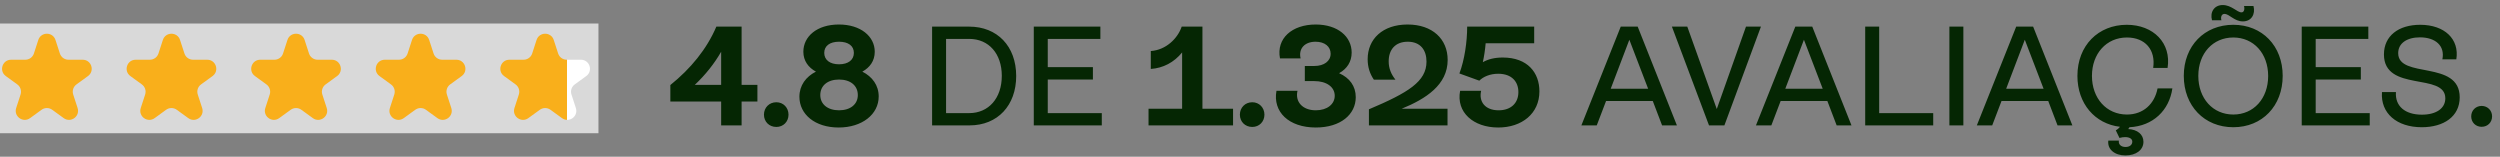
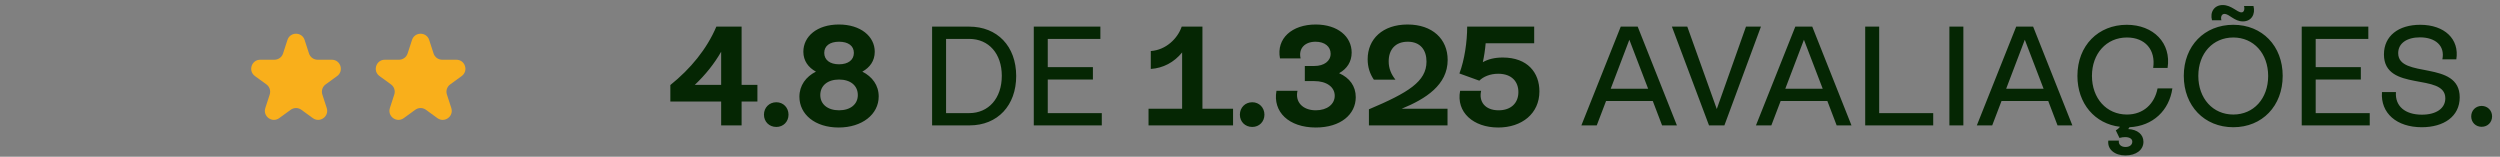
<svg xmlns="http://www.w3.org/2000/svg" width="319" height="20" viewBox="0 0 319 20" fill="none">
  <rect x="0" y="0" width="319" height="20" fill="#808080" stroke="none" />
  <g id="avalicao">
    <g id="cinco-estrelas-novo">
-       <rect y="3" width="76.364" height="14" fill="#D9D9D9" />
      <g>
        <g id="cinco-estrelas-novo_2">
-           <path d="M4.887 5.099C5.232 4.038 6.734 4.038 7.079 5.099L7.639 6.825C7.793 7.299 8.236 7.621 8.735 7.621H10.549C11.665 7.621 12.129 9.049 11.226 9.705L9.758 10.771C9.355 11.064 9.186 11.584 9.34 12.059L9.901 13.784C10.245 14.846 9.031 15.728 8.128 15.072L6.66 14.006C6.256 13.713 5.71 13.713 5.306 14.006L3.838 15.072C2.935 15.728 1.721 14.846 2.065 13.784L2.626 12.059C2.78 11.584 2.611 11.064 2.208 10.771L0.74 9.705C-0.163 9.049 0.301 7.621 1.417 7.621H3.231C3.73 7.621 4.173 7.299 4.327 6.825L4.887 5.099Z" fill="#F9AF1B" />
-           <path d="M20.782 5.099C21.127 4.038 22.628 4.038 22.973 5.099L23.534 6.825C23.688 7.299 24.13 7.621 24.629 7.621H26.444C27.56 7.621 28.024 9.049 27.121 9.705L25.653 10.771C25.249 11.064 25.08 11.584 25.235 12.059L25.795 13.784C26.14 14.846 24.925 15.728 24.023 15.072L22.555 14.006C22.151 13.713 21.604 13.713 21.2 14.006L19.733 15.072C18.83 15.728 17.615 14.846 17.96 13.784L18.521 12.059C18.675 11.584 18.506 11.064 18.102 10.771L16.634 9.705C15.732 9.049 16.195 7.621 17.311 7.621H19.126C19.625 7.621 20.067 7.299 20.221 6.825L20.782 5.099Z" fill="#F9AF1B" />
          <path d="M36.678 5.099C37.022 4.038 38.524 4.038 38.869 5.099L39.429 6.825C39.584 7.299 40.026 7.621 40.525 7.621H42.339C43.455 7.621 43.919 9.049 43.016 9.705L41.548 10.771C41.145 11.064 40.976 11.584 41.13 12.059L41.691 13.784C42.035 14.846 40.821 15.728 39.918 15.072L38.45 14.006C38.046 13.713 37.5 13.713 37.096 14.006L35.628 15.072C34.725 15.728 33.511 14.846 33.855 13.784L34.416 12.059C34.57 11.584 34.401 11.064 33.998 10.771L32.53 9.705C31.627 9.049 32.091 7.621 33.207 7.621H35.021C35.52 7.621 35.963 7.299 36.117 6.825L36.678 5.099Z" fill="#F9AF1B" />
          <path d="M52.572 5.099C52.917 4.038 54.418 4.038 54.763 5.099L55.324 6.825C55.478 7.299 55.92 7.621 56.419 7.621H58.234C59.35 7.621 59.814 9.049 58.911 9.705L57.443 10.771C57.039 11.064 56.87 11.584 57.025 12.059L57.585 13.784C57.93 14.846 56.715 15.728 55.812 15.072L54.345 14.006C53.941 13.713 53.394 13.713 52.99 14.006L51.523 15.072C50.62 15.728 49.405 14.846 49.75 13.784L50.311 12.059C50.465 11.584 50.296 11.064 49.892 10.771L48.424 9.705C47.522 9.049 47.986 7.621 49.102 7.621H50.916C51.415 7.621 51.857 7.299 52.011 6.825L52.572 5.099Z" fill="#F9AF1B" />
-           <path d="M68.466 5.099C68.811 4.038 70.313 4.038 70.658 5.099L71.218 6.825C71.373 7.299 71.815 7.621 72.314 7.621H74.128C75.244 7.621 75.708 9.049 74.805 9.705L73.338 10.771C72.934 11.064 72.765 11.584 72.919 12.059L73.48 13.784C73.825 14.846 72.61 15.728 71.707 15.072L70.239 14.006C69.835 13.713 69.289 13.713 68.885 14.006L67.417 15.072C66.514 15.728 65.3 14.846 65.644 13.784L66.205 12.059C66.359 11.584 66.191 11.064 65.787 10.771L64.319 9.705C63.416 9.049 63.88 7.621 64.996 7.621H66.81C67.309 7.621 67.752 7.299 67.906 6.825L68.466 5.099Z" fill="url(#paint0_linear_127_3)" />
        </g>
      </g>
    </g>
    <g id="texto">
      <path d="M94.629 10.833H96.646V12.957H94.629V16H92.019V12.957H85.537V10.851C88.112 8.78 90.182 6.278 91.407 3.397H94.629V10.833ZM88.652 10.833H92.019V6.602C91.155 8.114 90.02 9.537 88.652 10.833ZM99.065 16.198C98.147 16.198 97.481 15.532 97.481 14.632C97.481 13.732 98.147 13.047 99.065 13.047C99.948 13.047 100.614 13.732 100.614 14.632C100.614 15.532 99.948 16.198 99.065 16.198ZM110.034 9.141C111.312 9.789 112.122 10.887 112.122 12.309C112.122 14.596 109.998 16.27 107.009 16.27C104.003 16.27 102.004 14.596 102.004 12.345C102.004 10.905 102.832 9.789 104.111 9.141C103.156 8.618 102.508 7.772 102.508 6.602C102.508 4.658 104.237 3.127 107.045 3.127C109.836 3.127 111.618 4.658 111.618 6.602C111.618 7.772 110.988 8.618 110.034 9.141ZM107.063 5.324C105.875 5.324 105.173 5.864 105.173 6.746C105.173 7.646 105.893 8.204 107.063 8.204C108.234 8.204 108.954 7.646 108.954 6.746C108.954 5.846 108.234 5.324 107.063 5.324ZM107.063 14.074C108.522 14.074 109.458 13.299 109.458 12.129C109.458 10.923 108.522 10.149 107.063 10.149C105.605 10.149 104.669 10.923 104.669 12.129C104.669 13.299 105.605 14.074 107.063 14.074ZM123.671 3.397C127.236 3.397 129.666 5.882 129.666 9.699C129.666 13.444 127.308 16 123.707 16H118.936V3.397H123.671ZM123.671 14.434C126.138 14.434 127.83 12.543 127.83 9.681C127.83 6.854 126.174 4.964 123.671 4.964H120.718V14.434H123.671ZM133.694 14.434H140.589V16H131.911V3.397H140.409V4.964H133.694V8.564H139.455V10.149H133.694V14.434ZM153.431 13.876H157.338V16H146.553V13.876H150.838V6.692C149.812 7.952 148.426 8.69 146.841 8.798V6.512C148.768 6.386 150.28 4.91 150.784 3.397H153.431V13.876ZM159.793 16.198C158.875 16.198 158.209 15.532 158.209 14.632C158.209 13.732 158.875 13.047 159.793 13.047C160.675 13.047 161.341 13.732 161.341 14.632C161.341 15.532 160.675 16.198 159.793 16.198ZM170.87 9.339C172.202 9.933 172.994 10.977 172.994 12.399C172.994 14.596 171.068 16.27 167.899 16.27C164.442 16.27 162.39 14.272 162.876 11.589H165.559C165.234 12.993 166.207 14.074 167.899 14.074C169.339 14.074 170.312 13.299 170.312 12.219C170.312 11.085 169.249 10.347 167.701 10.347H166.495V8.42H167.701C168.961 8.42 169.789 7.79 169.789 6.854C169.789 5.954 169.051 5.324 167.863 5.324C166.477 5.324 165.667 6.206 165.955 7.448H163.326C162.84 4.91 164.856 3.127 167.881 3.127C170.708 3.127 172.472 4.676 172.472 6.71C172.472 7.88 171.878 8.78 170.87 9.339ZM184.722 7.646C184.722 10.833 181.931 12.615 178.852 13.876H184.704V16H174.675V13.948C179.699 11.823 182.021 10.401 182.021 7.862C182.021 6.404 181.265 5.324 179.627 5.324C178.042 5.324 177.196 6.332 177.196 7.826C177.196 8.744 177.52 9.483 178.06 10.167H175.306C174.802 9.429 174.513 8.582 174.513 7.556C174.513 4.982 176.422 3.127 179.609 3.127C182.777 3.127 184.722 4.982 184.722 7.646ZM191.748 7.34C194.934 7.34 196.429 9.285 196.429 11.661C196.429 14.488 194.196 16.27 191.171 16.27C188.003 16.27 185.788 14.326 186.31 11.589H188.993C188.669 12.993 189.515 14.074 191.225 14.074C192.774 14.074 193.746 13.173 193.746 11.751C193.746 10.437 192.918 9.411 191.171 9.411C190.127 9.411 189.263 9.789 188.759 10.293L186.22 9.375C186.869 7.664 187.211 5.342 187.211 3.397H195.762V5.522H189.569C189.497 6.386 189.371 7.196 189.209 7.934C189.875 7.556 190.703 7.34 191.748 7.34ZM212.082 16L210.894 12.885H204.935L203.746 16H201.784L206.807 3.397H208.968L213.973 16H212.082ZM205.529 11.319H210.3L207.905 5.072L205.529 11.319ZM222.787 3.397H224.696L220.033 16H218.07L213.335 3.397H215.298L219.061 13.912L222.787 3.397ZM234.358 16L233.17 12.885H227.211L226.023 16H224.06L229.083 3.397H231.244L236.249 16H234.358ZM227.805 11.319H232.576L230.182 5.072L227.805 11.319ZM239.783 14.434H246.678V16H238V3.397H239.783V14.434ZM248.743 16V3.397H250.525V16H248.743ZM262.542 16L261.354 12.885H255.395L254.206 16H252.244L257.267 3.397H259.427L264.433 16H262.542ZM255.989 11.319H260.76L258.365 5.072L255.989 11.319ZM277.194 11.283C276.798 14.074 274.728 16.09 271.721 16.234C271.667 16.306 271.631 16.396 271.559 16.468C272.729 16.522 273.503 17.152 273.503 18.088C273.503 19.133 272.567 19.835 271.199 19.835C269.849 19.835 268.876 19.061 269.02 17.944H270.371C270.281 18.413 270.641 18.755 271.217 18.755C271.739 18.755 272.081 18.485 272.081 18.07C272.081 17.71 271.721 17.494 271.163 17.494C270.947 17.494 270.677 17.53 270.443 17.602L269.975 16.63C270.209 16.504 270.389 16.342 270.515 16.18C267.31 15.802 265.078 13.227 265.078 9.681C265.078 5.792 267.76 3.163 271.379 3.163C274.782 3.163 277.086 5.504 276.582 8.672H274.746C275.088 6.35 273.719 4.784 271.397 4.784C268.768 4.784 266.932 6.854 266.932 9.681C266.932 12.543 268.786 14.614 271.397 14.614C273.503 14.614 274.926 13.245 275.304 11.283H277.194ZM282.252 2.587C281.963 1.543 282.54 0.643 283.62 0.643C284.736 0.643 285.456 1.579 286.014 1.579C286.338 1.579 286.446 1.183 286.338 0.769H287.545C287.815 1.795 287.293 2.731 286.194 2.731C285.078 2.731 284.484 1.777 283.836 1.777C283.404 1.777 283.35 2.317 283.458 2.587H282.252ZM284.97 16.234C281.279 16.234 278.651 13.515 278.651 9.681C278.651 5.864 281.279 3.163 284.97 3.163C288.661 3.163 291.271 5.864 291.271 9.681C291.271 13.515 288.661 16.234 284.97 16.234ZM284.97 14.614C287.563 14.614 289.417 12.579 289.417 9.699C289.417 6.818 287.563 4.784 284.97 4.784C282.36 4.784 280.505 6.818 280.505 9.681C280.505 12.561 282.36 14.614 284.97 14.614ZM295.482 14.434H302.378V16H293.7V3.397H302.198V4.964H295.482V8.564H301.243V10.149H295.482V14.434ZM309.016 16.234C305.811 16.234 303.741 14.434 303.939 11.751H305.721C305.595 13.534 306.874 14.632 309.034 14.632C310.852 14.632 312.023 13.839 312.023 12.543C312.023 9.213 304.191 11.805 304.191 6.944C304.191 4.586 306.045 3.163 308.818 3.163C311.933 3.163 313.841 5 313.427 7.574H311.645C312.005 5.846 310.762 4.766 308.782 4.766C307.144 4.766 306.009 5.504 306.009 6.782C306.009 10.095 313.859 7.61 313.859 12.417C313.859 14.866 311.825 16.234 309.016 16.234ZM316.658 16.18C315.902 16.18 315.326 15.622 315.326 14.848C315.326 14.092 315.902 13.515 316.658 13.515C317.414 13.515 317.99 14.092 317.99 14.848C317.99 15.622 317.414 16.18 316.658 16.18Z" fill="#052603" />
    </g>
  </g>
  <defs>
    <linearGradient id="paint0_linear_127_3" x1="64.108" y1="8.727" x2="74.927" y2="8.727" gradientUnits="userSpaceOnUse">
      <stop offset="0.763" stop-color="#F9AF1B" />
      <stop offset="0.766" stop-color="white" />
    </linearGradient>
  </defs>
</svg>